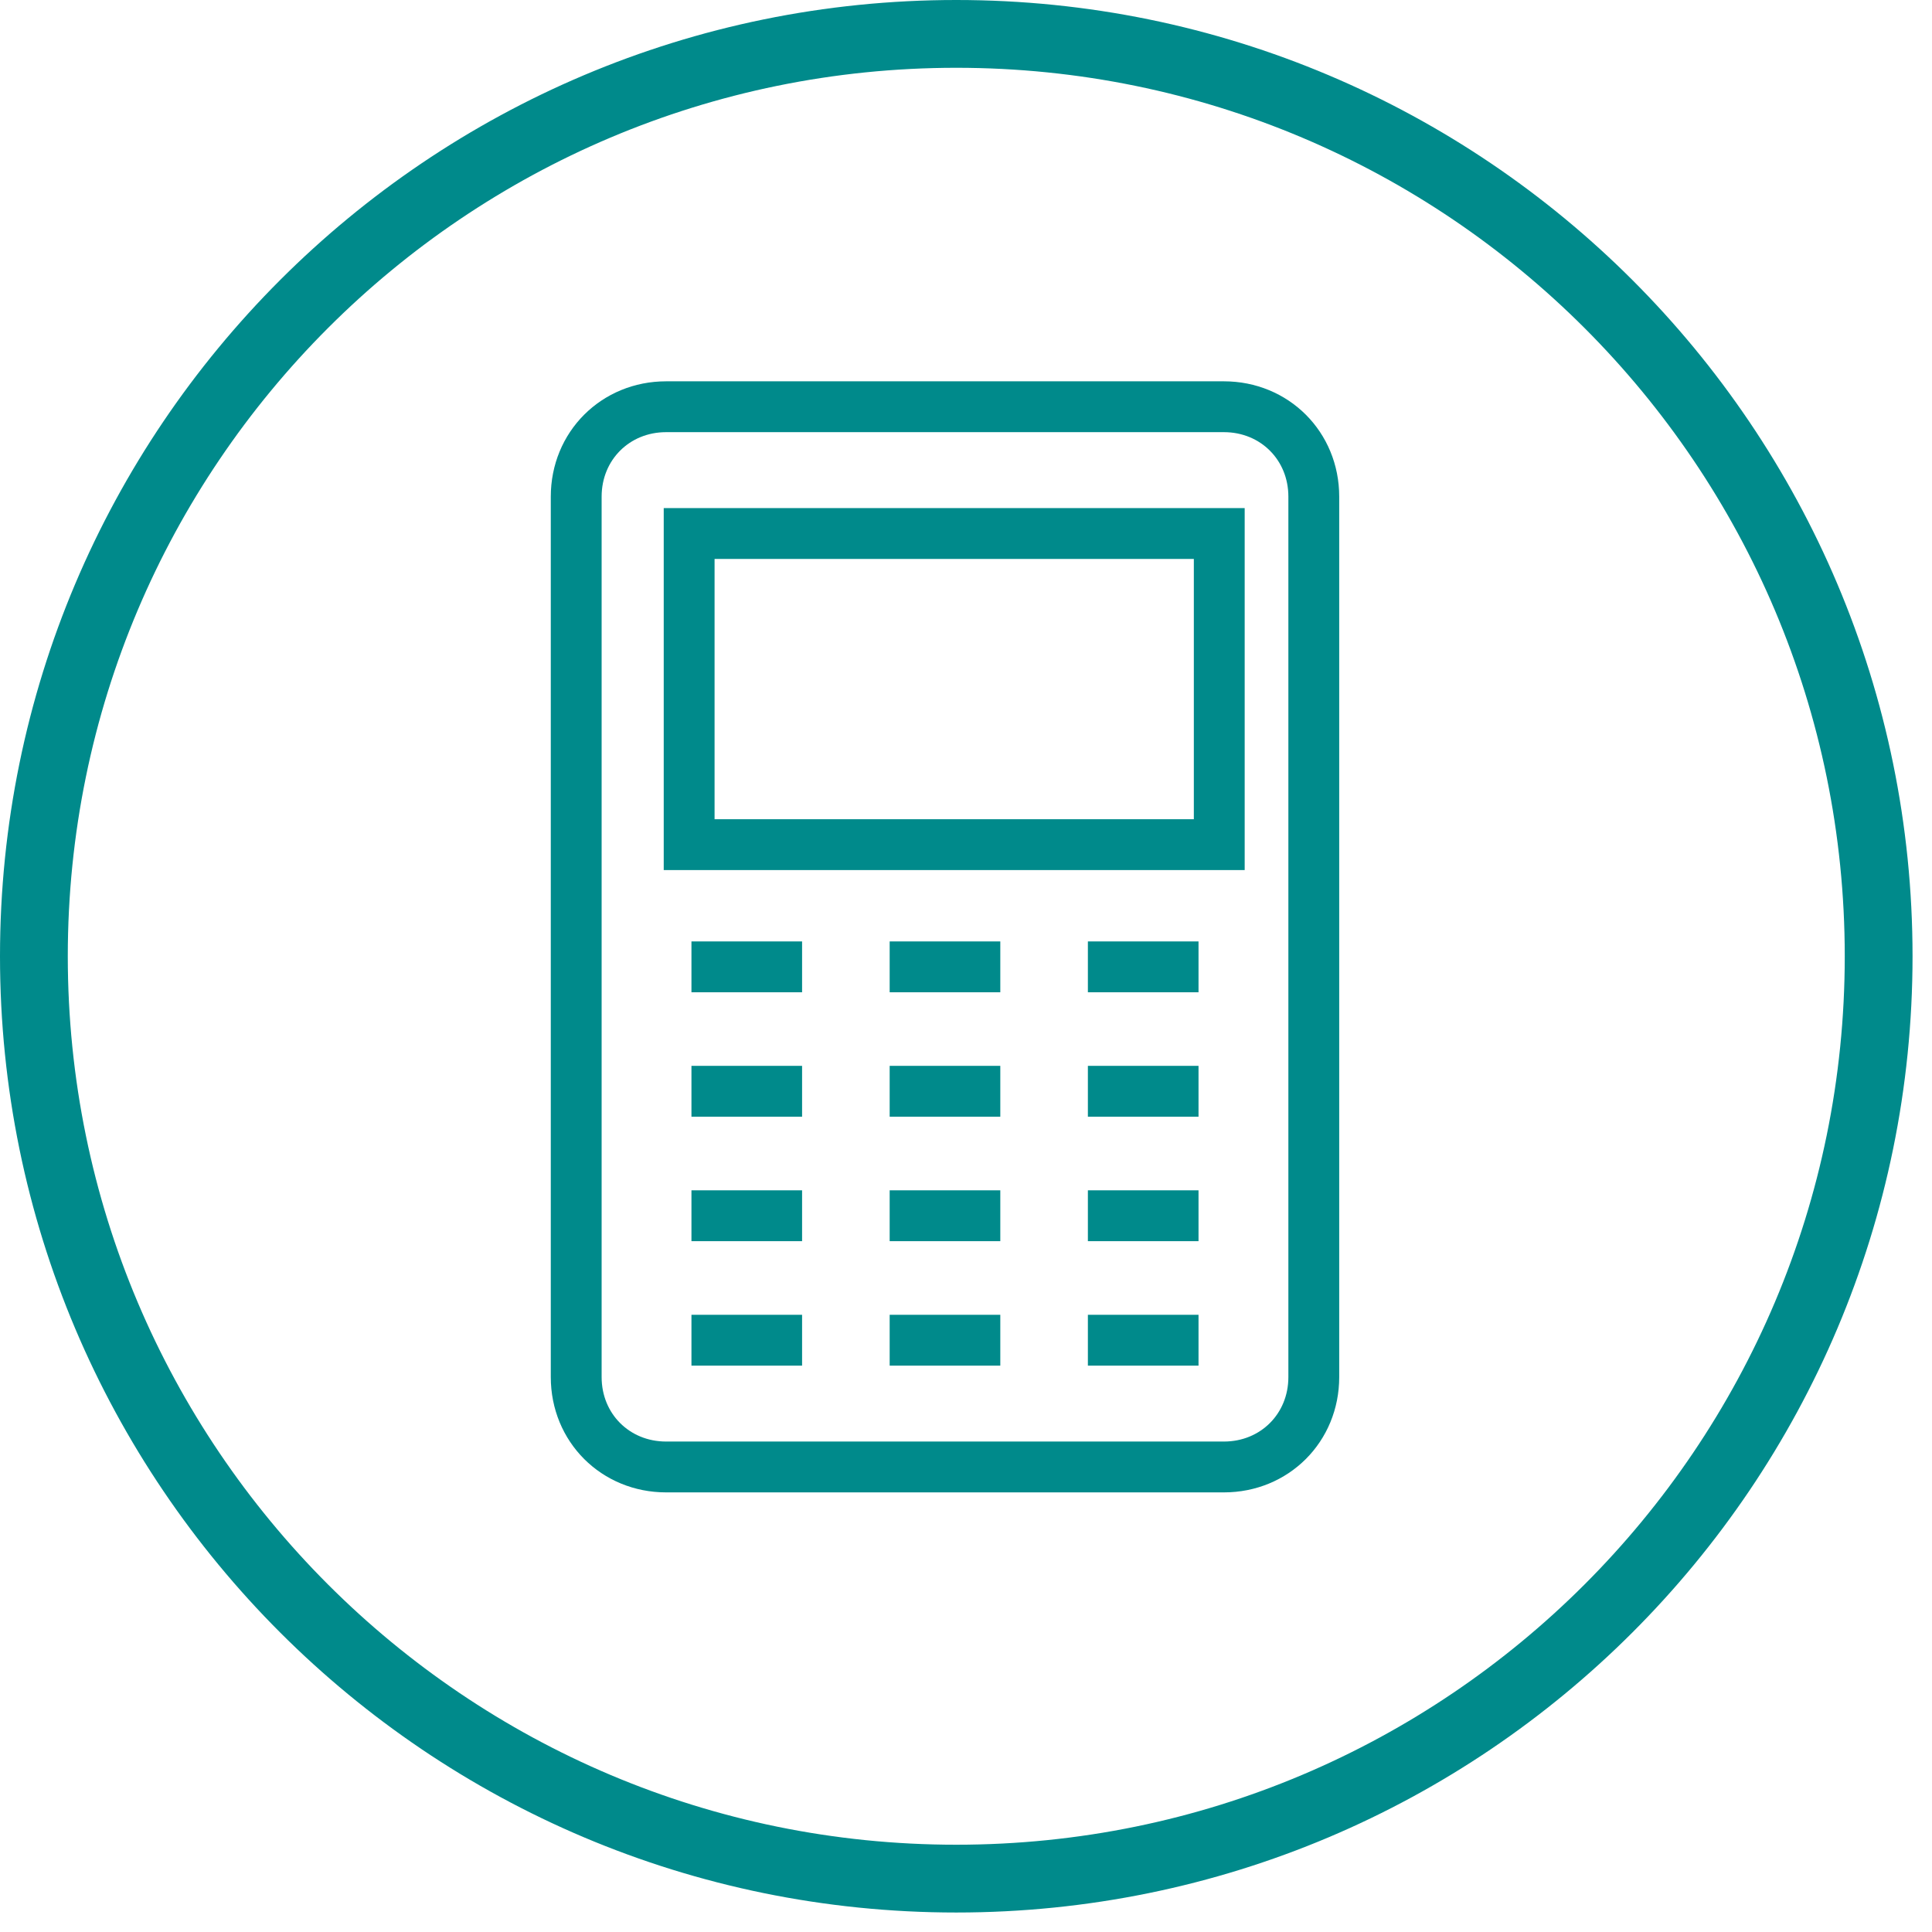
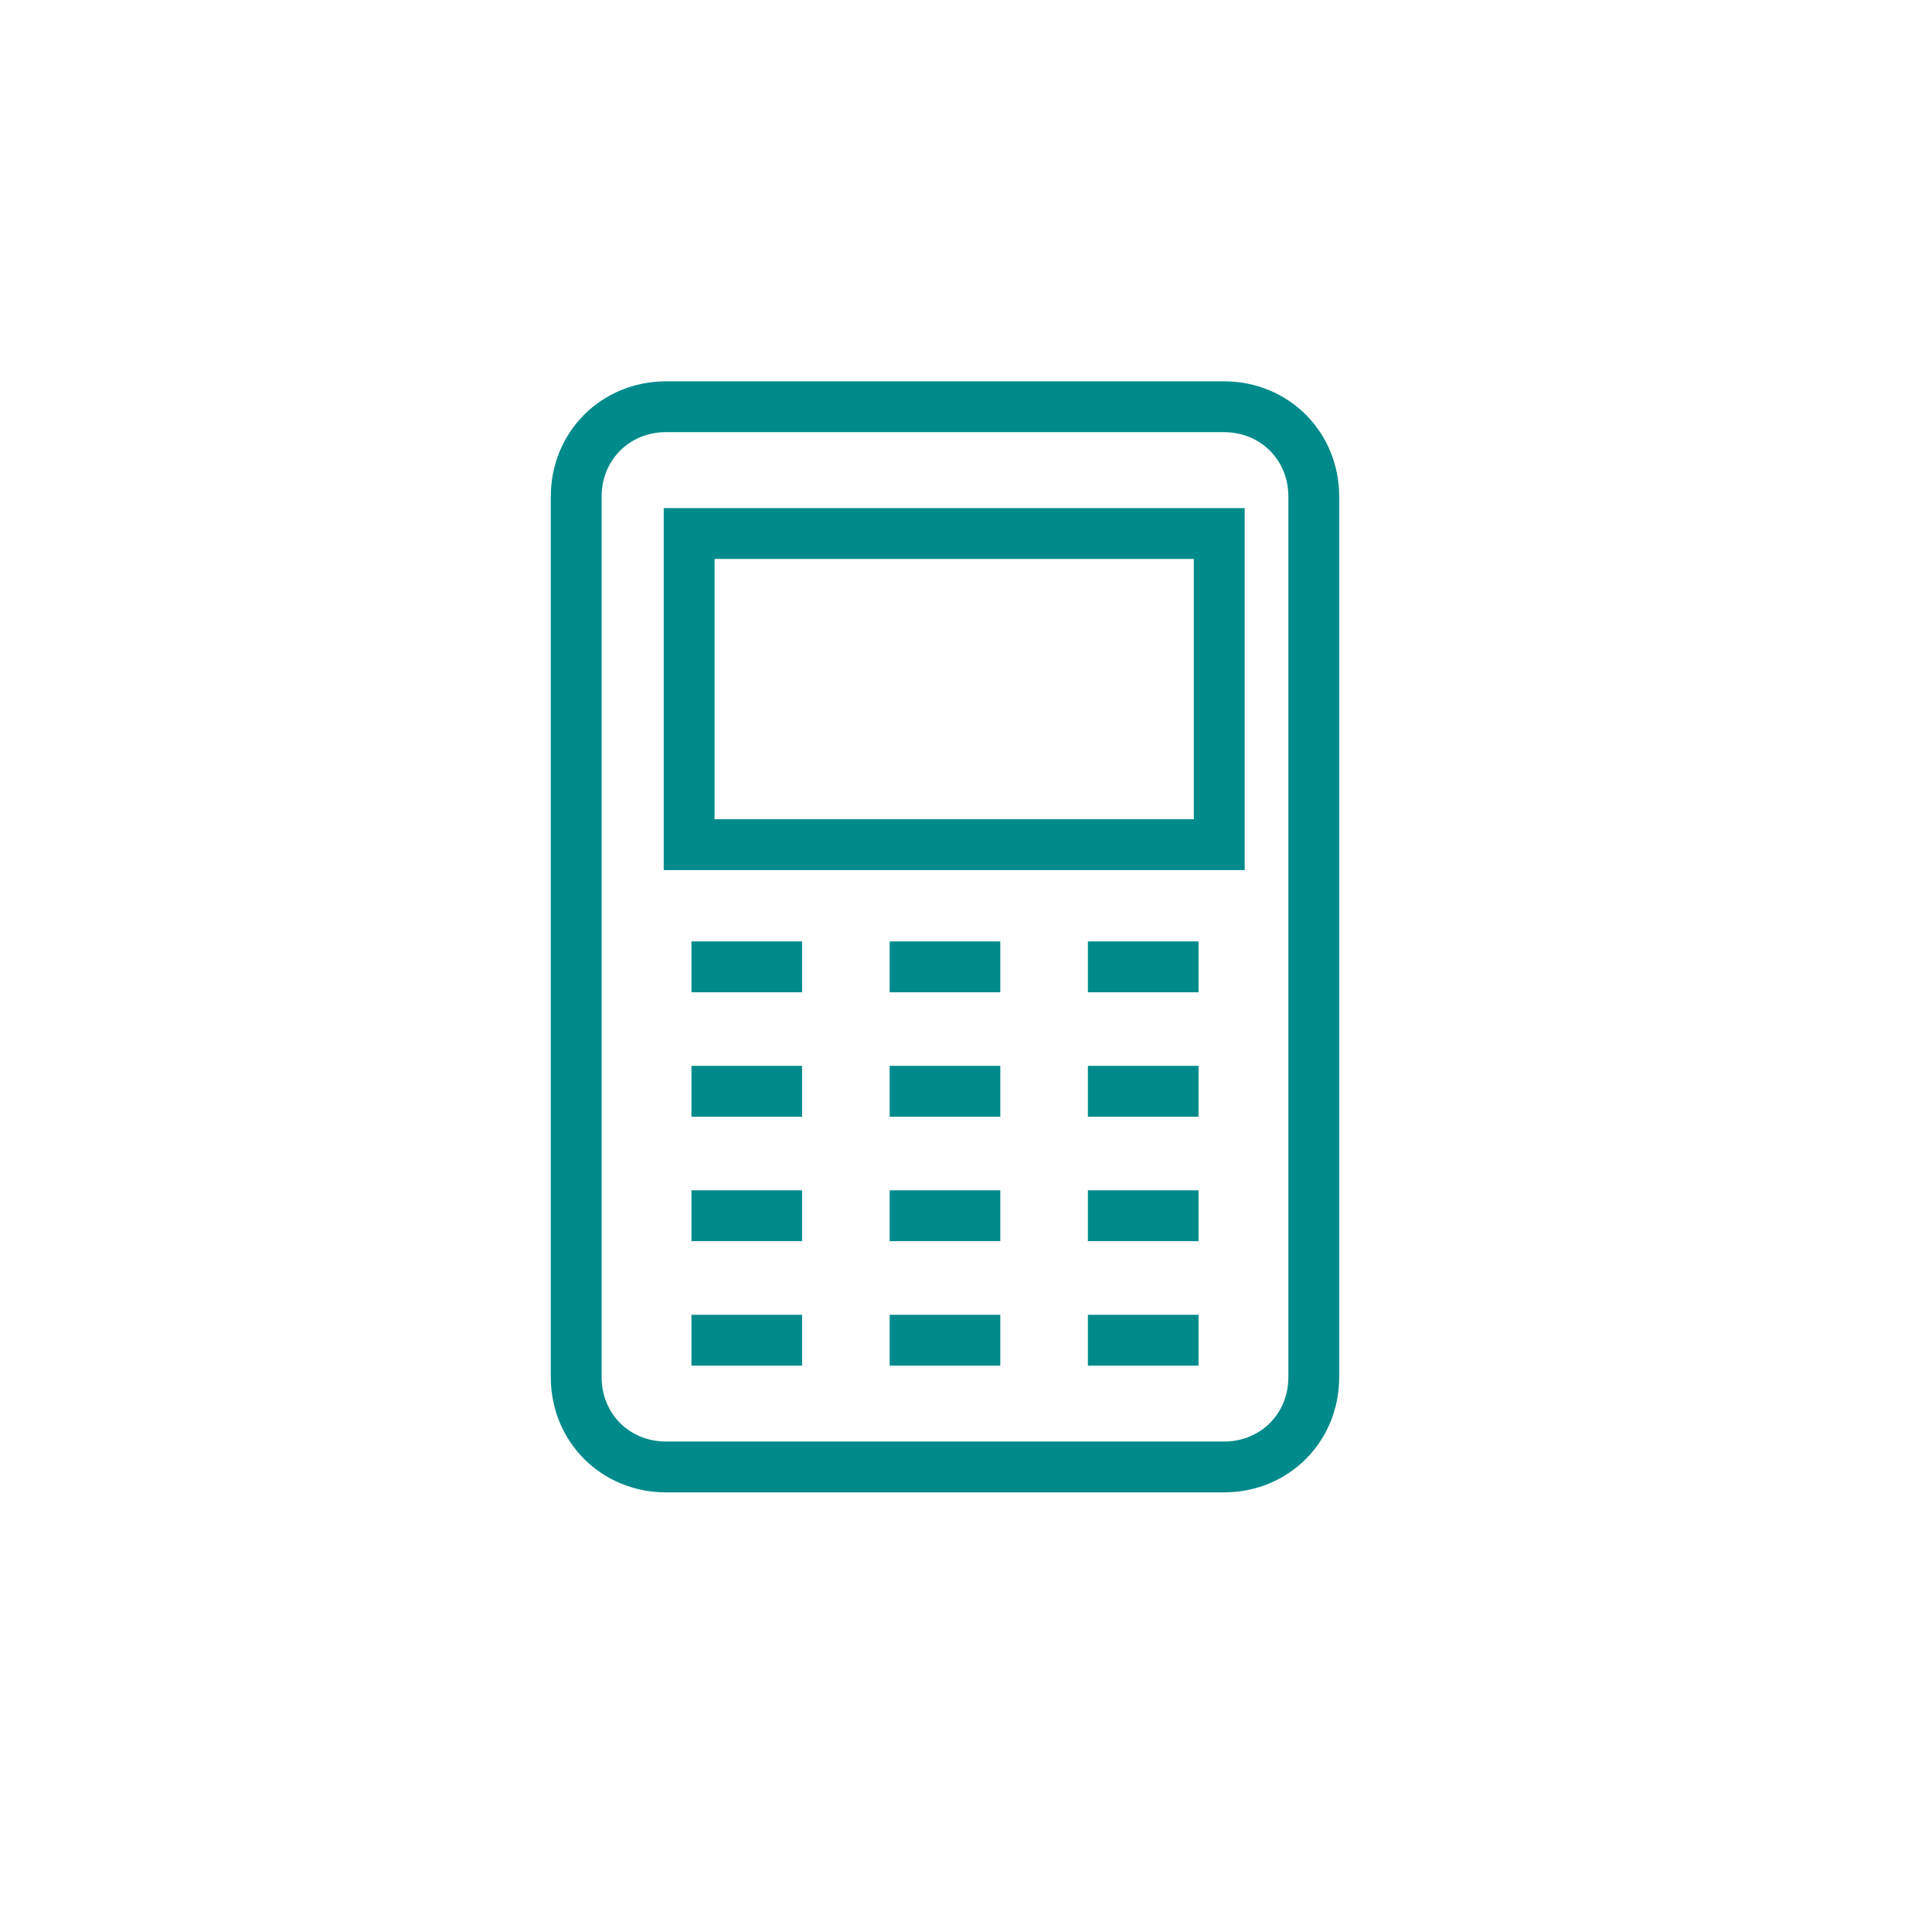
<svg xmlns="http://www.w3.org/2000/svg" xmlns:ns1="http://www.bohemiancoding.com/sketch/ns" width="57px" height="57px" viewBox="0 0 57 57" version="1.1">
  <title>Slice 1</title>
  <desc>Created with Sketch.</desc>
  <defs />
  <g id="Page-1" stroke="none" stroke-width="1" fill="none" fill-rule="evenodd" ns1:type="MSPage">
-     <path d="M55.426,28.212 C55.426,13.183 43.242,1 28.213,1 C13.184,1 1,13.183 1,28.212 C1,43.242 13.184,55.425 28.213,55.425 C43.242,55.425 55.426,43.242 55.426,28.212 Z" id="Stroke-4" stroke="#008A8B" stroke-width="2" ns1:type="MSShapeGroup" />
    <path d="M36.109,43.28 L19.653,43.28 C18.157,43.28 17,42.125 17,40.628 L17,14.652 C17,13.156 18.157,12 19.653,12 L36.109,12 C37.604,12 38.761,13.156 38.761,14.652 L38.761,40.628 C38.761,42.125 37.604,43.28 36.109,43.28 L36.109,43.28 Z M20.332,15.74 L35.972,15.74 L35.972,24.92 L20.332,24.92 L20.332,15.74 Z M20.4,28.525 L23.664,28.525 L20.4,28.525 Z M26.248,28.525 L29.512,28.525 L26.248,28.525 Z M32.096,28.525 L35.36,28.525 L32.096,28.525 Z M20.4,32.196 L23.664,32.196 L20.4,32.196 Z M26.248,32.196 L29.512,32.196 L26.248,32.196 Z M32.096,32.196 L35.36,32.196 L32.096,32.196 Z M20.4,35.868 L23.664,35.868 L20.4,35.868 Z M26.248,35.868 L29.512,35.868 L26.248,35.868 Z M32.096,35.868 L35.36,35.868 L32.096,35.868 Z M20.4,39.54 L23.664,39.54 L20.4,39.54 Z M26.248,39.54 L29.512,39.54 L26.248,39.54 Z M32.096,39.54 L35.36,39.54 L32.096,39.54 Z" id="Stroke-6" stroke="#008A8B" stroke-width="1.5" ns1:type="MSShapeGroup" />
  </g>
</svg>